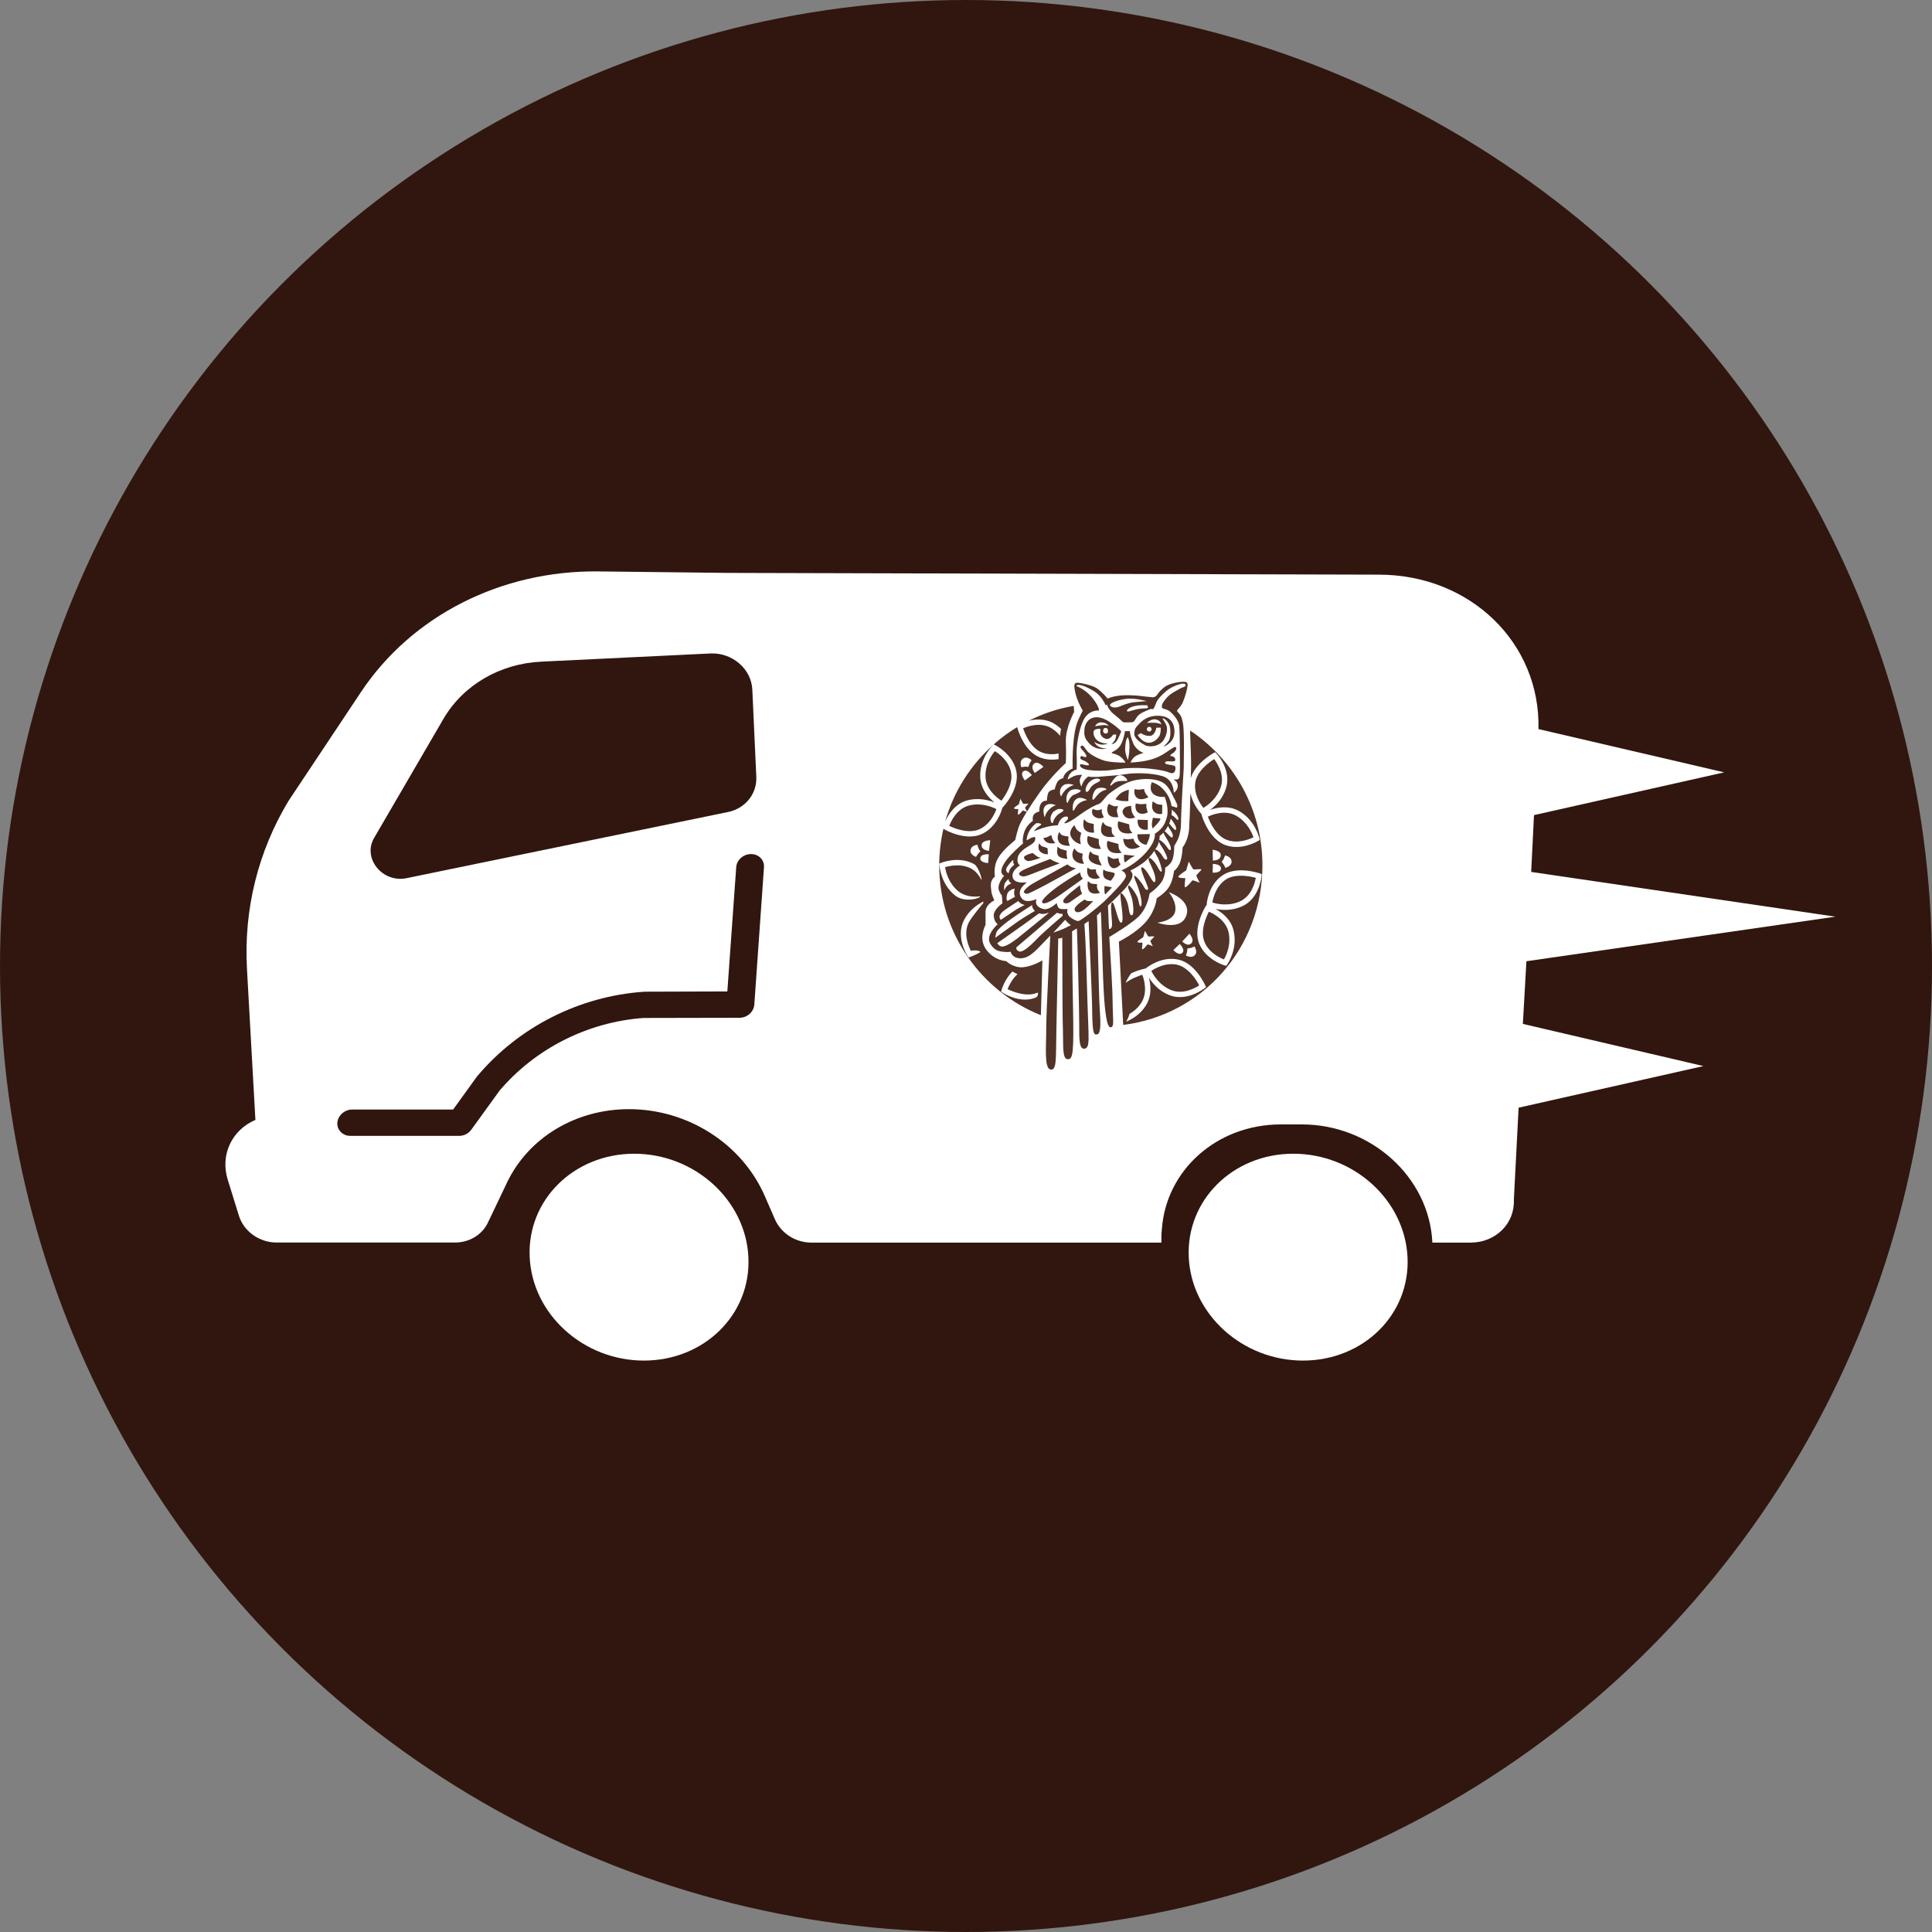
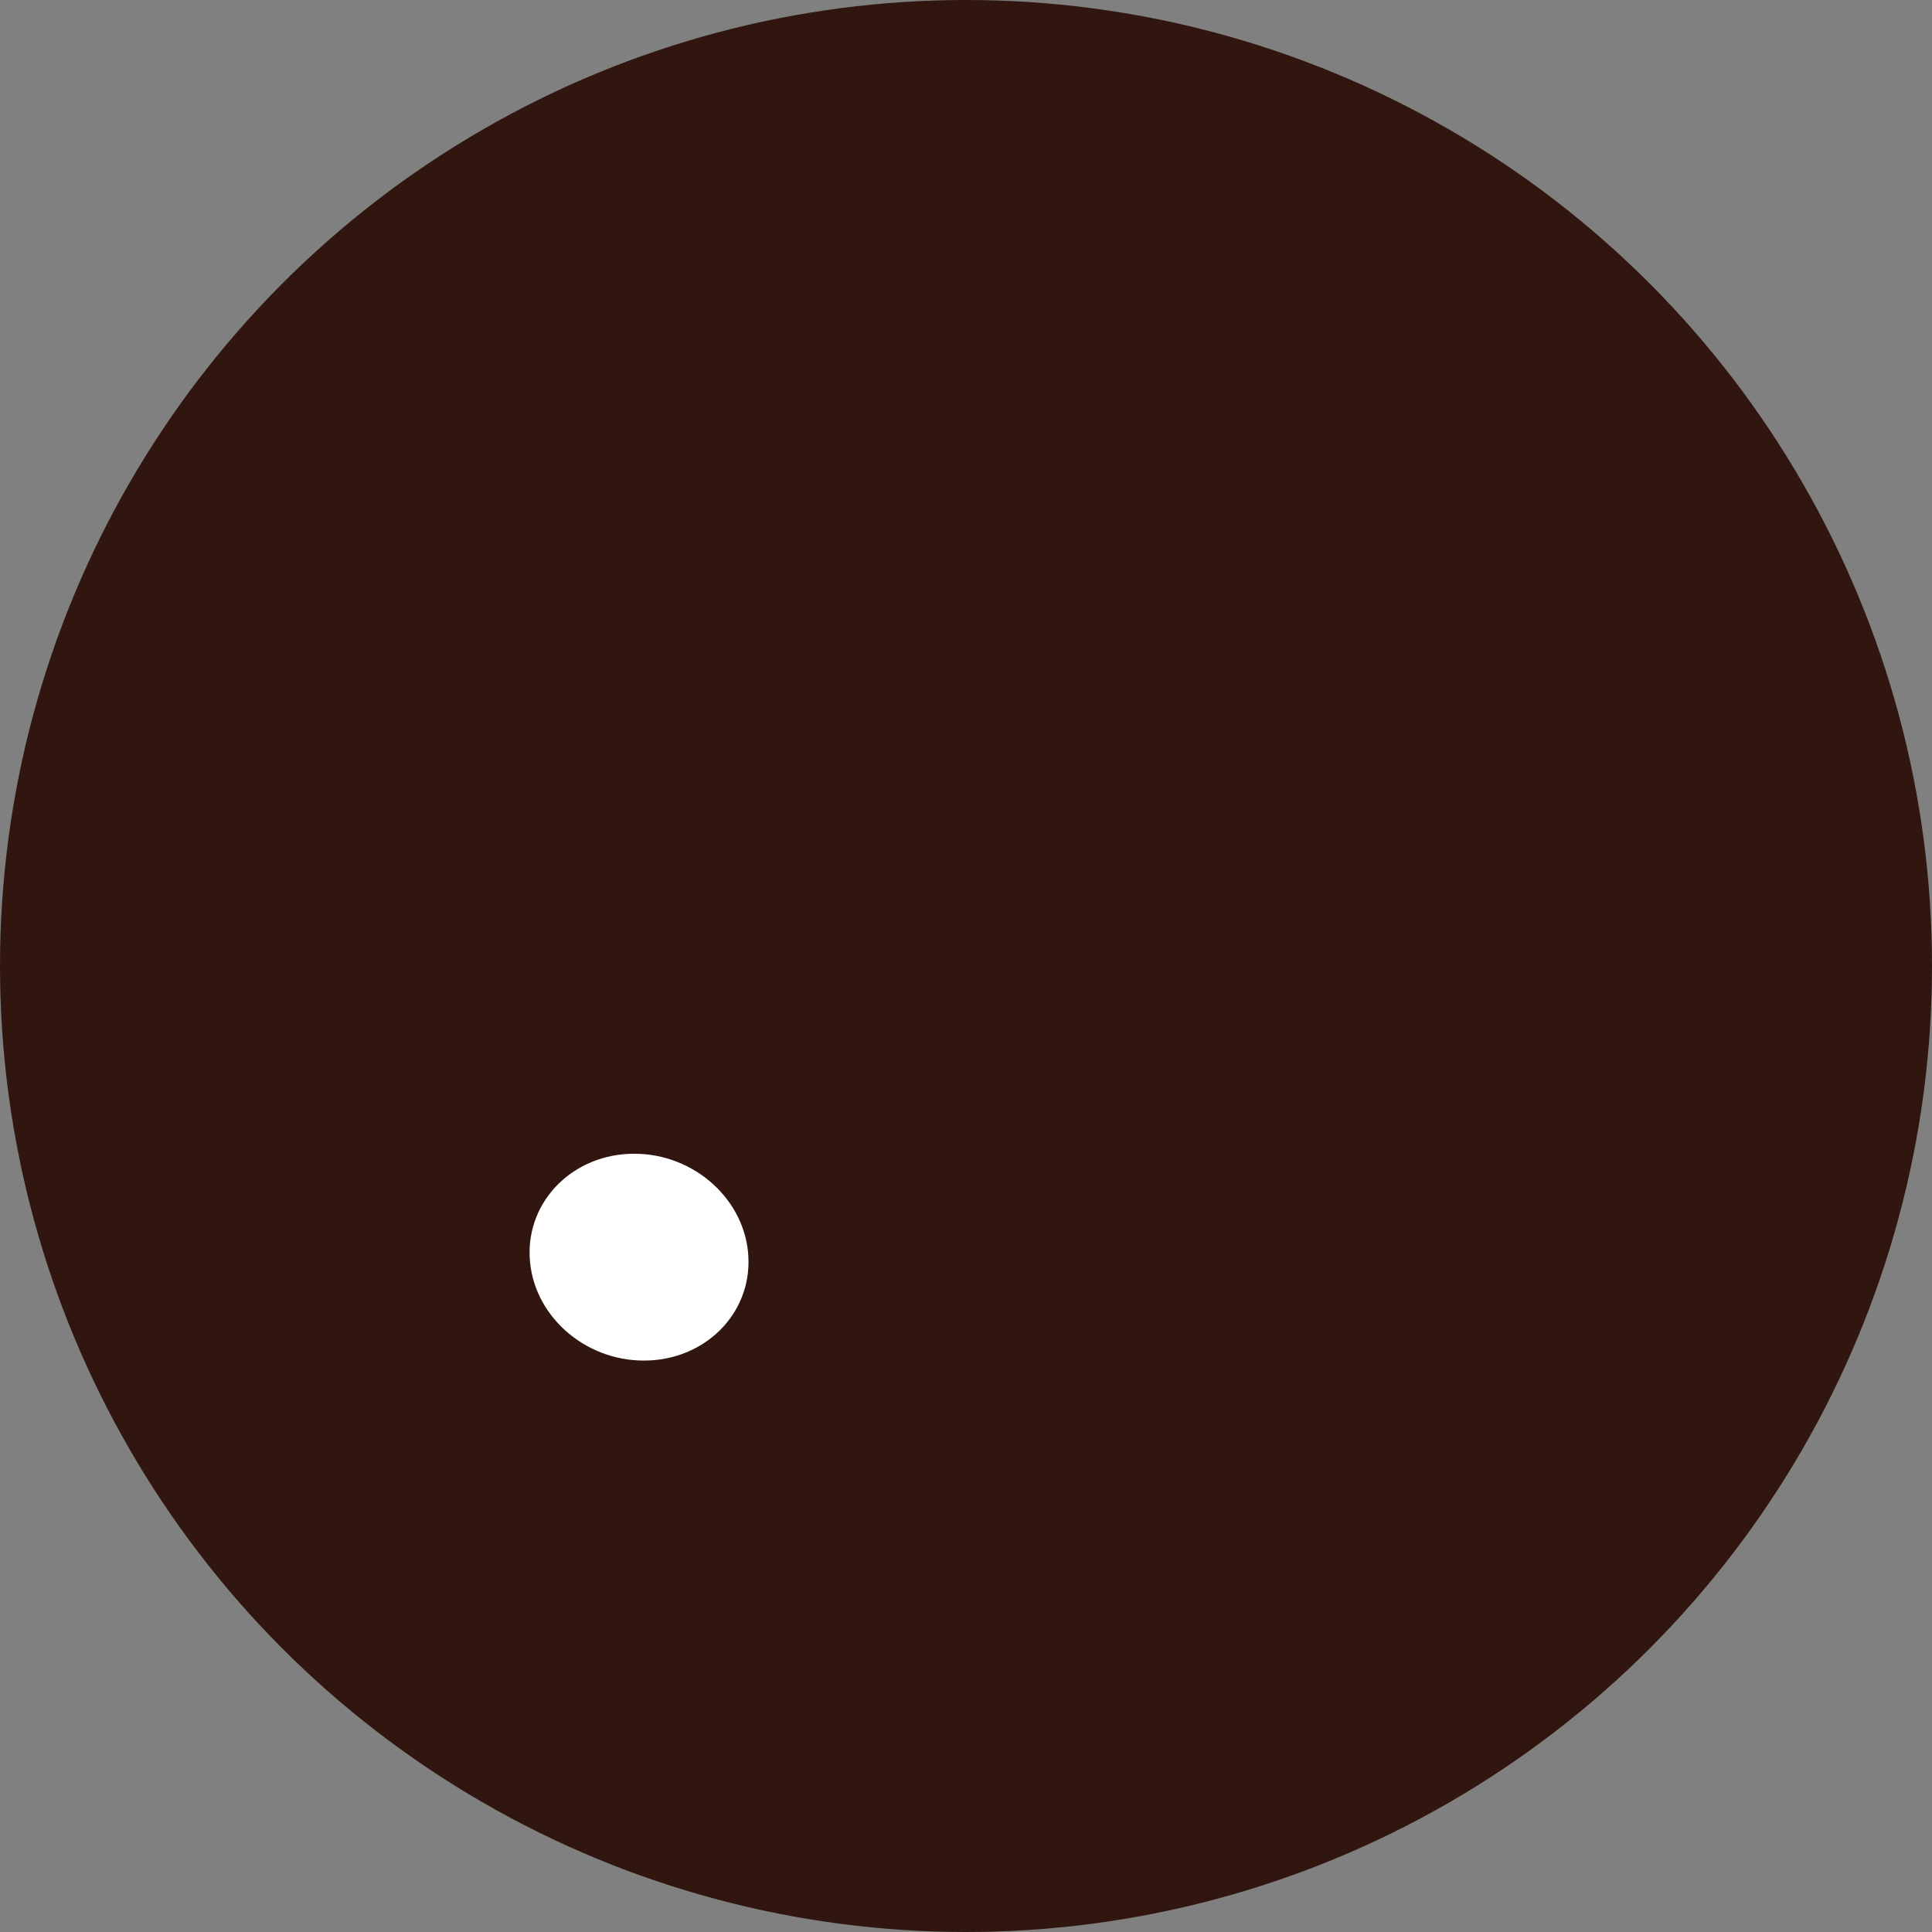
<svg xmlns="http://www.w3.org/2000/svg" version="1.1" id="Layer_1" x="0px" y="0px" width="30px" height="30px" viewBox="0 0 30 30" enable-background="new 0 0 30 30" xml:space="preserve">
  <rect x="0" y="0" width="30" height="30" fill="#808080" stroke="none" />
  <circle fill="#30160E" cx="15" cy="15" r="15" />
  <path fill="#FFFFFF" d="M11.621,19.521c0.043,0.889-0.685,1.606-1.623,1.606c-0.938,0-1.732-0.718-1.773-1.606  c-0.042-0.886,0.685-1.606,1.623-1.606S11.58,18.635,11.621,19.521" />
-   <path fill="#FFFFFF" d="M21.856,19.521c0.043,0.889-0.685,1.606-1.624,1.606c-0.938,0-1.733-0.718-1.773-1.606  c-0.041-0.886,0.686-1.606,1.622-1.606C21.021,17.914,21.813,18.635,21.856,19.521" />
-   <path fill="#FFFFFF" d="M23.647,15.899l0.055-0.973l4.798-0.692l-4.724-0.695l0.027-0.538l0.017-0.344l2.953-0.664l-2.884-0.672  c0.033-1.334-1.055-2.396-2.476-2.398L11.298,8.896l-2-0.023c-1.513-0.019-2.902,0.686-3.692,1.872l-1.125,1.69  c-0.474,0.785-0.698,1.689-0.646,2.611l0.131,2.344c-0.367,0.156-0.548,0.544-0.431,0.923l0.174,0.562  c0.076,0.247,0.319,0.419,0.586,0.419h2.771c0.225,0,0.424-0.123,0.512-0.313l0.292-0.612c0.333-0.703,1.068-1.146,1.897-1.146  c0.915,0,1.756,0.539,2.109,1.35l0.156,0.358c0.095,0.219,0.32,0.364,0.566,0.364h5.437c-0.002-0.071-0.001-0.139,0.006-0.203  c0.063-0.918,0.85-1.632,1.849-1.632h0.326c1.072,0,1.979,0.819,2.026,1.835h0.595c0.387,0,0.685-0.296,0.67-0.661l0.074-1.434  l2.87-0.646L23.647,15.899z M5.809,13.012l1.076-1.848c0.305-0.525,0.877-0.86,1.522-0.89l2.626-0.127  c0.338-0.015,0.634,0.24,0.649,0.56l0.062,1.355c0.012,0.264-0.17,0.492-0.44,0.547l-4.99,1.027  C5.938,13.714,5.625,13.327,5.809,13.012 M11.713,15.6c-0.009,0.112-0.11,0.204-0.23,0.204l-1.49,0.003  c-0.863,0.062-1.677,0.472-2.234,1.126l-0.44,0.608c-0.044,0.062-0.116,0.097-0.191,0.097H5.441c-0.12,0-0.21-0.093-0.203-0.203  c0.009-0.113,0.112-0.206,0.231-0.206h1.567l0.374-0.518c0.003-0.004,0.008-0.009,0.012-0.013c0.642-0.757,1.58-1.229,2.574-1.298  c0.004,0,0.011-0.001,0.014-0.001l1.284-0.004l0.138-1.929c0.007-0.113,0.111-0.204,0.229-0.204c0.12,0,0.21,0.09,0.202,0.204  L11.713,15.6z" />
-   <path fill-rule="evenodd" clip-rule="evenodd" fill="#513327" d="M16.068,12.002c0,0-0.072-0.088-0.013-0.142  c0.058-0.055,0.148,0.048,0.148,0.048L16.068,12.002z M16.016,12.042l-0.101,0.076c0,0-0.083-0.099-0.023-0.142  c0.059-0.042,0.13,0.06,0.13,0.06L16.016,12.042z M15.886,11.778c0.064-0.042,0.133,0.027,0.133,0.027s-0.021,0.029-0.03,0.046  c-0.01,0.017-0.018,0.057-0.018,0.057c-0.022-0.004-0.036-0.003-0.058-0.003c-0.022,0.002-0.053,0.008-0.053,0.008  S15.821,11.822,15.886,11.778 M15.358,13.211c0,0-0.114-0.004-0.116-0.083c-0.001-0.081,0.134-0.081,0.134-0.081L15.358,13.211z   M15.353,13.276l-0.009,0.125c0,0-0.128-0.002-0.122-0.075c0.007-0.073,0.132-0.06,0.132-0.06L15.353,13.276z M15.043,14.325  c-0.088,0.172-0.004,0.368,0.033,0.44c0.028-0.012,0.129-0.011,0.15,0.018c-0.081,0.048-0.149,0.072-0.155,0.074l-0.031,0.011  l-0.017-0.027c-0.009-0.012-0.187-0.294-0.054-0.554c0.079-0.154,0.208-0.242,0.299-0.288l0.002,0.024  C15.271,14.021,15.09,14.232,15.043,14.325 M14.588,13.438l-0.002-0.029l0.028-0.011c0.011-0.005,0.28-0.11,0.512,0.02  c0.062,0.035,0.119,0.204,0.116,0.249c-0.037-0.07-0.086-0.136-0.156-0.176c-0.157-0.088-0.34-0.046-0.411-0.026  c0.011,0.072,0.055,0.252,0.207,0.375c0.106,0.085,0.24,0.09,0.337,0.078c0.01,0.032-0.247,0.104-0.39-0.014  C14.609,13.726,14.588,13.451,14.588,13.438 M15.178,13.118c0,0,0.007,0.035,0.016,0.052c0.006,0.018,0.03,0.05,0.03,0.05  c-0.017,0.013-0.026,0.025-0.04,0.042c-0.013,0.017-0.028,0.044-0.028,0.044s-0.096-0.03-0.086-0.106  C15.081,13.124,15.178,13.118,15.178,13.118 M15.553,15.369c0.004-0.01,0.048-0.164,0.168-0.283c0.023,0.014,0.05,0.027,0.079,0.04  c-0.086,0.078-0.134,0.181-0.155,0.233c0.081,0.04,0.301,0.129,0.466,0.054c0.007-0.002,0.02,0.049-0.027,0.077  c-0.244,0.099-0.498-0.065-0.511-0.074L15.545,15.4L15.553,15.369z M15.027,12.426c0.169-0.042,0.321-0.003,0.416,0.034  c-0.091-0.073-0.213-0.204-0.222-0.39c-0.013-0.284,0.18-0.482,0.189-0.49l0.016-0.017c-0.354,0.315-0.619,0.728-0.75,1.196  C14.721,12.656,14.826,12.478,15.027,12.426 M15.698,11.987c-0.036-0.175-0.188-0.285-0.25-0.323  c-0.048,0.055-0.154,0.208-0.145,0.403c0.009,0.192,0.177,0.321,0.247,0.366C15.604,12.363,15.739,12.167,15.698,11.987   M15.048,12.508c-0.187,0.048-0.279,0.238-0.308,0.316c0.079,0.039,0.299,0.127,0.467,0.053c0.164-0.073,0.241-0.245,0.265-0.314  C15.407,12.531,15.236,12.459,15.048,12.508 M17.108,11.261c-0.062,0.008-0.104,0.015-0.104,0.015s0.031-0.07,0.114-0.058  c0.082,0.011,0.094,0.056,0.094,0.056S17.175,11.25,17.108,11.261 M17.192,11.384c-0.022,0.012-0.056,0.008-0.063-0.029  c0,0-0.002-0.029,0.011-0.041c0.011-0.012,0.03-0.014,0.051-0.004C17.206,11.319,17.213,11.373,17.192,11.384 M17.514,11.451  c0,0,0.027,0.043,0.025,0.156c-0.003,0.113-0.025,0.196-0.025,0.196s-0.043-0.091-0.043-0.171  C17.471,11.551,17.489,11.453,17.514,11.451 M17.922,11.222c-0.069-0.001-0.112,0.003-0.112,0.003s0.063-0.067,0.137-0.054  c0.076,0.014,0.085,0.077,0.085,0.077S17.991,11.225,17.922,11.222 M17.808,11.323c0-0.021,0.018-0.037,0.038-0.037  c0.019,0,0.036,0.016,0.036,0.037c0,0.019-0.018,0.037-0.036,0.037C17.825,11.359,17.808,11.342,17.808,11.323 M18.005,11.423  c-0.022,0.046-0.102,0.127-0.193,0.107c-0.093-0.021-0.147-0.117-0.147-0.117l0.053-0.029c0,0,0.056,0.048,0.138,0.043  c0.081-0.004,0.1-0.128,0.1-0.128h0.068C18.022,11.299,18.029,11.377,18.005,11.423 M18.018,11.116  C17.82,11.1,17.725,11.2,17.68,11.249c-0.043,0.047-0.063,0.064-0.067,0.14c-0.005,0.076,0.101,0.147,0.166,0.182  c0.063,0.035,0.226,0.025,0.292-0.083c0.053-0.089,0.058-0.17,0.043-0.219c-0.018-0.048-0.065-0.108-0.062-0.115  c0.004-0.007,0.11,0.034,0.12,0.172c0.011,0.148-0.028,0.186-0.05,0.21c-0.028,0.033-0.055,0.059-0.055,0.059  s0.156-0.052,0.169-0.208C18.247,11.229,18.171,11.129,18.018,11.116 M18.191,11.88c-0.047-0.008-0.116-0.013-0.098-0.045  c0.02-0.032,0.136,0.005,0.152-0.023c0.015-0.027-0.008-0.065-0.049-0.069c-0.043-0.004-0.019-0.026,0.021-0.051  c0.035-0.025,0.071-0.081,0.034-0.092c-0.036-0.01-0.156,0.114-0.306,0.17c-0.137,0.054-0.317,0.068-0.391,0.071  c0.01-0.024,0.03-0.059,0.057-0.083c0.046-0.042,0.147-0.067,0.147-0.067s-0.118-0.034-0.166-0.16  c-0.05-0.126-0.047-0.178-0.047-0.178h-0.076c0,0-0.022,0.147-0.076,0.228c-0.055,0.079-0.131,0.091-0.131,0.108  c0,0.015,0.076,0.012,0.144,0.067c0.037,0.032,0.059,0.063,0.071,0.086c-0.084,0-0.255-0.005-0.345-0.036  c-0.118-0.04-0.214-0.102-0.246-0.139c-0.033-0.037-0.059-0.09-0.08-0.09c-0.019,0-0.029,0.019-0.029,0.019  c0.003,0.023,0.014,0.032,0.052,0.075c0.038,0.045,0.056,0.082,0.026,0.085c-0.026,0.003-0.065-0.034-0.077-0.004  c-0.018,0.047,0.043,0.048,0.083,0.074c0.038,0.026,0.066,0.05,0.037,0.057c-0.03,0.008-0.117-0.031-0.127-0.009  c-0.008,0.021,0.014,0.066,0.128,0.082s0.262,0.016,0.37-0.001c0.045-0.007,0.098-0.014,0.145-0.019v0.001  c0.045-0.011,0.265-0.021,0.439-0.001c0.175,0.018,0.259,0.041,0.309,0.062c0.051,0.02,0.083,0,0.089-0.05  C18.261,11.892,18.236,11.89,18.191,11.88 M17.901,12.442c0,0-0.037,0.108,0.02,0.163c0.053,0.054,0.125,0.031,0.125,0.031  l0.001-0.139c0,0-0.062-0.003-0.084-0.014C17.938,12.473,17.901,12.442,17.901,12.442 M17.661,12.955c0,0-0.004,0.08,0.047,0.122  c0.051,0.043,0.095,0.04,0.095,0.04s0.026-0.057,0.035-0.084c0.013-0.028,0.017-0.082,0.017-0.082L17.661,12.955z M17.365,12.752  c0,0,0.043,0.014,0.093,0.027c0.05,0.012,0.077,0.022,0.077,0.022s0,0.045,0.008,0.074c0.01,0.028,0.042,0.06,0.042,0.06  s-0.135,0.03-0.193-0.033C17.333,12.839,17.365,12.752,17.365,12.752 M17.218,12.482c0,0-0.049,0.066-0.012,0.149  c0.04,0.083,0.16,0.055,0.16,0.055s-0.021-0.066-0.023-0.097c-0.002-0.029,0.02-0.074,0.02-0.074s-0.049,0.012-0.076,0  C17.26,12.505,17.218,12.482,17.218,12.482 M17.565,12.513c0,0-0.004,0.07,0.02,0.116c0.022,0.045,0.042,0.063,0.042,0.063  s-0.105,0.049-0.164-0.019c-0.057-0.067-0.026-0.104,0-0.129C17.491,12.518,17.565,12.513,17.565,12.513 M17.325,12.414  c0,0,0.072,0.025,0.122,0.025s0.081,0.007,0.075-0.01c-0.005-0.017,0.005-0.108,0.005-0.126c0-0.019,0.001-0.041,0.001-0.041  s-0.081,0.021-0.129,0.058c-0.048,0.039-0.079,0.092-0.079,0.092L17.325,12.414z M17.636,12.476c0,0-0.026,0.101,0.041,0.144  c0.066,0.042,0.146-0.007,0.146-0.007s-0.023-0.063-0.023-0.087s0.002-0.043,0.002-0.043s-0.065,0.003-0.087,0.004  C17.693,12.488,17.636,12.476,17.636,12.476 M17.902,12.698c0,0-0.017,0.079-0.016,0.105c0.001,0.025,0.011,0.063,0.011,0.063  s0.037-0.036,0.064-0.065c0.029-0.028,0.05-0.064,0.058-0.08c0.003-0.013-0.015-0.014-0.027-0.014  C17.978,12.708,17.902,12.698,17.902,12.698 M17.454,13.272c0,0-0.007,0.128,0.018,0.117c0.022-0.012,0.075-0.063,0.105-0.076  c0.026-0.014,0.057-0.023,0.036-0.025C17.595,13.284,17.454,13.272,17.454,13.272 M17.203,13.294  c-0.002,0.007-0.009,0.078,0.022,0.136c0.035,0.06,0.07,0.057,0.101,0.046c0.034-0.01,0.074-0.053,0.074-0.053  s-0.018-0.027-0.025-0.05c-0.006-0.023-0.006-0.048-0.006-0.048s-0.055,0.012-0.077,0.011  C17.272,13.335,17.203,13.294,17.203,13.294 M16.892,12.982c0,0,0.044,0.013,0.094,0.026s0.077,0.023,0.077,0.023  s-0.005,0.055,0.004,0.085c0.009,0.028,0.029,0.065,0.029,0.065s-0.117,0.014-0.178-0.049  C16.857,13.069,16.892,12.982,16.892,12.982 M16.989,12.929c0,0-0.091,0.011-0.141-0.044c-0.051-0.057-0.014-0.165-0.014-0.165  s0.03,0.043,0.068,0.055c0.039,0.013,0.083,0.02,0.083,0.02s-0.003,0.048-0.002,0.068C16.986,12.879,16.989,12.929,16.989,12.929   M16.968,12.56c0,0-0.041,0.076,0.032,0.124c0.073,0.048,0.14,0.007,0.14,0.007s-0.025-0.055-0.032-0.081  c-0.004-0.025,0.007-0.046,0.007-0.046s-0.049,0.019-0.078,0.017C17.01,12.579,16.968,12.56,16.968,12.56 M17.124,12.765  c0.016,0.005,0.018,0.05,0.088,0.067c0.05,0.012,0.05,0.019,0.05,0.019s-0.002,0.054,0.006,0.083  c0.007,0.029,0.048,0.056,0.048,0.056s-0.135,0.031-0.194-0.032C17.063,12.893,17.124,12.765,17.124,12.765 M17.443,13.023  c0,0-0.004,0.076,0.048,0.124c0.053,0.048,0.114,0.035,0.144,0.027c0.029-0.006,0.07-0.029,0.07-0.029s-0.053-0.029-0.078-0.062  s-0.025-0.06-0.025-0.06s-0.063,0.008-0.085,0.01C17.496,13.035,17.443,13.023,17.443,13.023 M17.666,12.728  c0,0-0.013,0.081,0.038,0.127c0.051,0.047,0.119,0.025,0.119,0.025v-0.147L17.666,12.728z M17.621,12.252  c0,0-0.03,0.089,0.037,0.139c0.068,0.049,0.175-0.012,0.175-0.012s-0.046-0.053-0.055-0.078c-0.012-0.024-0.012-0.049-0.012-0.049  s-0.053,0.006-0.079,0.01C17.66,12.265,17.621,12.252,17.621,12.252 M17.197,13.057c0,0,0.043,0.014,0.093,0.027  c0.051,0.012,0.077,0.022,0.077,0.022s0,0.046,0.008,0.075c0.01,0.028,0.042,0.06,0.042,0.06s-0.132,0.03-0.193-0.034  C17.165,13.144,17.197,13.057,17.197,13.057 M16.893,13.68c0,0-0.025,0.116,0.032,0.17c0.059,0.051,0.155,0.013,0.155,0.013  s-0.037-0.044-0.042-0.069c-0.008-0.025-0.003-0.066-0.003-0.066s-0.061-0.001-0.086-0.008C16.925,13.713,16.893,13.68,16.893,13.68   M16.886,13.471c0,0.005-0.028,0.118,0.047,0.158c0.075,0.04,0.146,0,0.146,0s-0.05-0.055-0.056-0.08  c-0.007-0.024-0.005-0.051-0.005-0.051s-0.055,0.005-0.074,0.003C16.925,13.5,16.886,13.471,16.886,13.471 M16.683,13.174  c0,0-0.06,0.081-0.014,0.162c0.047,0.08,0.162,0.078,0.162,0.078s-0.028-0.069-0.026-0.1c0.002-0.032,0.009-0.057,0.009-0.057  s-0.05-0.012-0.074-0.024C16.715,13.219,16.683,13.174,16.683,13.174 M16.423,13.146c0,0-0.025,0.108,0.014,0.147  c0.039,0.039,0.137,0.044,0.137,0.044s-0.013-0.062-0.013-0.08c0-0.016,0.004-0.048,0.004-0.048s-0.067-0.016-0.089-0.025  C16.454,13.177,16.423,13.146,16.423,13.146 M16.137,13.094c0,0-0.038,0.089,0.022,0.136c0.063,0.046,0.113,0.033,0.113,0.033  l-0.006-0.092c0,0-0.043-0.018-0.074-0.025C16.159,13.138,16.137,13.094,16.137,13.094 M16.2,13.014c0,0,0.024,0.061,0.078,0.075  c0.054,0.015,0.108,0.003,0.108,0.003s-0.037-0.044-0.047-0.074c-0.011-0.032-0.014-0.052-0.014-0.052S16.272,12.995,16.257,13  C16.24,13.007,16.2,13.014,16.2,13.014 M16.45,12.917c0,0-0.052,0.078-0.01,0.152c0.04,0.075,0.172,0.064,0.172,0.064  s-0.019-0.049-0.023-0.081c-0.004-0.031,0.004-0.063,0.004-0.063s-0.058-0.005-0.093-0.017C16.465,12.959,16.45,12.917,16.45,12.917   M16.684,12.813c0,0-0.101,0.085-0.052,0.182c0.051,0.098,0.151,0.114,0.151,0.114s-0.014-0.063-0.011-0.1  c0.006-0.037,0.019-0.076,0.019-0.076s-0.04-0.018-0.068-0.048C16.697,12.854,16.684,12.813,16.684,12.813 M16.931,13.217  c0,0,0.023,0.042,0.069,0.053c0.045,0.012,0.061,0.018,0.061,0.018s-0.004,0.028,0.003,0.054c0.008,0.026,0.044,0.097,0.044,0.097  s-0.128-0.014-0.18-0.073C16.874,13.311,16.931,13.217,16.931,13.217 M17.134,13.501c0,0-0.025,0.104,0.027,0.14  c0.049,0.034,0.089,0.034,0.089,0.034s0.042-0.051,0.05-0.074c0.01-0.021,0.016-0.041-0.008-0.049  c-0.022-0.008-0.049-0.013-0.09-0.019C17.162,13.526,17.134,13.501,17.134,13.501 M16.036,13.246c0,0,0.032,0.026,0.06,0.047  c0.029,0.021,0.063,0.027,0.063,0.027s-0.125,0.045-0.18,0.05c-0.053,0.005-0.11-0.056-0.057-0.083  C15.974,13.257,16.036,13.246,16.036,13.246 M16.307,13.338c0,0-0.38,0.144-0.445,0.187c-0.066,0.044-0.036,0.066,0.007,0.082  s0.155-0.039,0.263-0.079c0.085-0.031,0.315-0.119,0.315-0.119l0.006-0.004c0,0-0.062-0.021-0.087-0.033  C16.34,13.36,16.307,13.338,16.307,13.338 M16.574,13.422c0,0,0.038,0.029,0.061,0.04c0.023,0.011,0.073,0.021,0.073,0.021  s-0.252,0.136-0.364,0.199c-0.112,0.063-0.329,0.174-0.365,0.188c-0.036,0.016-0.063,0.007-0.079-0.013  c-0.014-0.02,0.046-0.087,0.159-0.15C16.175,13.642,16.574,13.422,16.574,13.422 M16.772,13.546c0,0,0.006,0.037,0.014,0.059  c0.01,0.02,0.03,0.039,0.03,0.039s-0.24,0.171-0.354,0.253c-0.112,0.08-0.238,0.155-0.276,0.122c-0.039-0.034,0.13-0.18,0.288-0.287  C16.631,13.624,16.772,13.546,16.772,13.546 M16.772,13.744c0,0-0.002,0.043,0.007,0.071c0.007,0.027,0.024,0.063,0.024,0.063  s-0.158,0.106-0.194,0.133c-0.037,0.025-0.109,0.024-0.099-0.027C16.522,13.929,16.772,13.744,16.772,13.744 M16.844,13.968  c0,0-0.174,0.101-0.157,0.161c0.018,0.059,0.091,0.04,0.154-0.01c0.064-0.049,0.135-0.129,0.135-0.129s-0.059,0.007-0.085,0.001  C16.865,13.986,16.844,13.968,16.844,13.968 M18.318,12.039c-0.005,0.089-0.065,0.06-0.082,0.063  c-0.019,0.002,0.007,0.018,0.024,0.029c0.014,0.012,0.035,0.046,0.026,0.099c-0.009,0.036-0.034,0.064-0.059,0.081  c-0.001-0.043-0.016-0.209-0.173-0.258c-0.167-0.053-0.443-0.055-0.574-0.032c-0.134,0.022-0.229,0.022-0.373,0.037  c-0.144,0.015-0.21,0-0.21,0s-0.047,0.037-0.068,0.071c-0.022,0.033-0.037,0.086-0.037,0.086s-0.034-0.063-0.025-0.107  c0.011-0.043,0.037-0.076,0.037-0.076s-0.083-0.004-0.137,0.024c-0.039,0.019-0.072,0.04-0.089,0.05  c0.004-0.023,0.014-0.061,0.039-0.094c0.04-0.049,0.101-0.063,0.101-0.063s0.006-0.114,0-0.231  c-0.007-0.117,0.028-0.365,0.099-0.522c0.083-0.183,0.248-0.163,0.248-0.163s0.008-0.058-0.1-0.193  c-0.079-0.1-0.188-0.165-0.251-0.186c0.003-0.008,0.009-0.021,0.034-0.019c0.035,0.004,0.081,0.005,0.232,0.093  c0.101,0.058,0.161,0.16,0.188,0.223c0.003,0.014,0.018-0.022,0.021-0.01c0.01,0.037,0.048,0.101,0.1,0.143  c0.053,0.044,0.092,0.074,0.121,0.104c0.029,0.029,0.035,0.029,0.075,0.029c0.041,0,0.079,0,0.104-0.004  c0.022-0.006,0.035-0.035,0.071-0.087c0.038-0.055,0.151-0.093,0.199-0.114c0.027-0.012,0.041,0.014,0.058-0.014  c0.019-0.037,0.035-0.087,0.049-0.111c0.015-0.033,0.066-0.09,0.146-0.158c0.079-0.069,0.223-0.119,0.268-0.113  c0.043,0.004,0.039,0.04,0.004,0.051c-0.039,0.013-0.057,0.022-0.12,0.059c-0.066,0.037-0.114,0.064-0.172,0.139  c-0.06,0.075-0.053,0.097-0.048,0.122c0.003,0.024,0.077,0.019,0.129,0.066c0.046,0.04,0.123,0.126,0.137,0.209  c0.011,0.083,0.011,0.413,0.011,0.413v0.038C18.323,11.8,18.324,11.964,18.318,12.039 M18.231,12.682  c-0.011-0.012-0.028-0.021-0.041-0.024c0.001-0.004,0.003-0.01,0.003-0.015c0.003-0.025,0.003-0.048,0.001-0.071  c0.011,0.009,0.025,0.02,0.037,0.032c0.035,0.029,0.066,0.076,0.066,0.114C18.298,12.757,18.262,12.709,18.231,12.682   M18.262,12.881c-0.013,0.031-0.07-0.051-0.107-0.094c0.011-0.022,0.018-0.047,0.023-0.073c0.012,0.011,0.02,0.019,0.027,0.031  C18.228,12.779,18.274,12.845,18.262,12.881 M18.207,12.998c-0.013,0.034-0.082-0.064-0.124-0.092  c0.019-0.021,0.037-0.051,0.056-0.082c0.006,0.017,0.013,0.033,0.023,0.046C18.188,12.91,18.224,12.96,18.207,12.998 M18.178,13.193  c-0.012,0.027-0.039-0.014-0.064-0.05c-0.023-0.035-0.093-0.104-0.112-0.098c0.006-0.037,0.004-0.063,0.004-0.063  s0.026-0.018,0.06-0.053c0.01,0.029,0.035,0.071,0.056,0.104C18.156,13.086,18.193,13.166,18.178,13.193 M18.12,13.342  c-0.019,0.018-0.043-0.002-0.072-0.054c-0.025-0.046-0.086-0.101-0.111-0.098c0.014-0.019,0.022-0.036,0.034-0.052  c0.011-0.025,0.021-0.049,0.026-0.07c0.004,0.024,0.025,0.055,0.051,0.094C18.081,13.215,18.141,13.326,18.12,13.342 M18.04,13.526  c-0.009,0.028-0.037-0.007-0.073-0.08c-0.041-0.073-0.117-0.143-0.128-0.122c-0.009,0.02-0.002,0.045,0.024,0.094  c0.024,0.048,0.081,0.17,0.079,0.244c-0.005,0.074-0.046,0.021-0.082-0.043c-0.033-0.063-0.118-0.182-0.137-0.145  c-0.021,0.037,0.115,0.302,0.105,0.33c-0.014,0.027-0.039,0.017-0.067-0.038c-0.03-0.056-0.133-0.186-0.148-0.164  c-0.011,0.023,0.037,0.106,0.063,0.188c0.028,0.08,0.071,0.26,0.04,0.281c-0.026,0.02-0.026-0.062-0.049-0.124  c-0.018-0.062-0.132-0.224-0.147-0.193c-0.016,0.029,0.031,0.108,0.051,0.176c0.023,0.07,0.047,0.274,0.006,0.282  c-0.044,0.01-0.044-0.098-0.066-0.178c-0.021-0.082-0.092-0.19-0.111-0.157c-0.017,0.033,0.066,0.425,0.014,0.449  c-0.053,0.025-0.104-0.327-0.144-0.313c-0.04,0.014,0,0.253-0.002,0.341c-0.001,0.069-0.032,0.073-0.047,0.072  c-0.005-0.076-0.007-0.134-0.008-0.162c-0.002-0.08-0.007-0.152-0.009-0.202c0.129-0.118,0.284-0.273,0.318-0.331  c0.039-0.064,0.068-0.101,0.063-0.154c-0.003-0.027-0.033-0.059-0.033-0.059s0.084-0.037,0.184-0.109  c0.076-0.053,0.144-0.13,0.191-0.201c0,0.031,0.035,0.071,0.058,0.121C18.009,13.384,18.046,13.499,18.04,13.526 M17.239,12.191  c0,0,0.06-0.138,0.138-0.152c0.08-0.014,0.138,0.077,0.126,0.085c-0.015,0.009-0.054-0.004-0.135,0.007  c-0.082,0.012-0.115,0.083-0.126,0.066L17.239,12.191z M17.146,13.997c-0.14,0.129-0.36,0.295-0.398,0.304  c-0.039,0.005-0.12-0.047-0.142-0.07c-0.012-0.011-0.021-0.027-0.027-0.043c-0.001,0-0.001-0.001-0.001-0.002  c-0.002-0.003-0.002-0.006-0.003-0.011c-0.001-0.005-0.003-0.012-0.003-0.016c-0.001-0.028,0.007-0.044,0.007-0.044  s-0.09,0.007-0.124-0.005c-0.034-0.013-0.047-0.088-0.047-0.088s-0.116,0.117-0.208,0.093c-0.091-0.024-0.116-0.076-0.113-0.11  c0.002-0.032,0.009-0.044,0.009-0.044s-0.165,0.075-0.229-0.01c-0.065-0.084-0.015-0.157,0.015-0.191  c0.031-0.032,0.063-0.061,0.063-0.061s-0.191,0.035-0.22-0.074c-0.027-0.109,0.115-0.187,0.115-0.187s-0.06-0.027-0.035-0.13  c0.024-0.09,0.133-0.147,0.182-0.179c0.018-0.01,0.036-0.023,0.053-0.036c0.055-0.046,0.03-0.097,0.03-0.097  s-0.042,0.004-0.069,0.02c-0.027,0.018-0.06,0.031-0.06,0.031s-0.003-0.064,0.049-0.154c0.028-0.048,0.069-0.085,0.1-0.111  c0.023-0.001,0.052,0,0.067,0.008c0.03,0.016-0.005,0.025-0.044,0.055c-0.039,0.031-0.06,0.063-0.06,0.063s0.124-0.05,0.207-0.07  c0.083-0.021,0.166-0.023,0.166-0.023s0.024-0.099,0.093-0.128c0.069-0.027,0.08,0.017,0.051,0.046  c-0.031,0.031-0.061,0.058-0.028,0.051c0.032-0.006,0.085-0.027,0.229-0.134c0.146-0.105,0.246-0.153,0.29-0.165  c0.044-0.012,0.116-0.13,0.163-0.161c0.047-0.033,0.215-0.176,0.421-0.213c0.209-0.037,0.357,0,0.432,0.054  c0.073,0.052,0.124,0.171,0.124,0.171l0.001,0c0.011,0.033,0.085,0.147,0.08,0.18c-0.002,0.043-0.024,0.016-0.077,0.004  c-0.005-0.001-0.009-0.001-0.013-0.003c-0.022-0.155-0.113-0.248-0.161-0.291c-0.059-0.056-0.146-0.08-0.146-0.08  s-0.049,0.11,0.019,0.178c0.068,0.066,0.181,0.049,0.181,0.049s0.07,0.165,0.036,0.31c-0.036,0.145-0.093,0.184-0.125,0.217  c-0.037,0.031-0.064,0.047-0.064,0.047s0.028,0.107-0.144,0.298c-0.173,0.191-0.375,0.271-0.375,0.271s0.079,0.033,0.069,0.097  C17.467,13.677,17.284,13.864,17.146,13.997 M16.541,14.41c-0.065,0.031-0.137,0.056-0.182,0.07c-0.001,0-0.001,0-0.002,0  c0.071-0.075,0.144-0.155,0.183-0.198c0.019,0.026,0.053,0.06,0.089,0.085C16.599,14.38,16.569,14.395,16.541,14.41 M16.096,14.585  c-0.112,0.118-0.227,0.215-0.278,0.186c-0.053-0.027-0.033-0.063-0.033-0.063l0.627-0.534c0,0,0.038,0.012,0.057,0.016  c0.02,0.002,0.032,0,0.032,0l-0.002,0.033C16.498,14.223,16.208,14.467,16.096,14.585 M15.541,14.695  c-0.042-0.018-0.055-0.05-0.055-0.05s0.25-0.174,0.396-0.279c0.145-0.103,0.252-0.184,0.252-0.184s0.028,0.01,0.063,0.01  s0.083-0.02,0.083-0.02v0.007c0,0-0.379,0.311-0.484,0.394C15.688,14.656,15.585,14.714,15.541,14.695 M15.477,14.468  c0.015-0.033,0.102-0.112,0.215-0.192c0.112-0.082,0.337-0.224,0.337-0.224s-0.007,0.019,0.006,0.045  c0.013,0.025,0.034,0.048,0.034,0.048s-0.169,0.098-0.262,0.163c-0.091,0.066-0.353,0.254-0.353,0.254S15.461,14.502,15.477,14.468   M15.578,14.149c0.057-0.045,0.236-0.159,0.236-0.159s0.002,0.011,0.031,0.034c0.032,0.023,0.067,0.028,0.067,0.028  s-0.109,0.052-0.179,0.102c-0.071,0.049-0.192,0.129-0.192,0.129s-0.015-0.014-0.019-0.035  C15.516,14.229,15.523,14.197,15.578,14.149 M15.611,13.702c0.023-0.032,0.05-0.053,0.05-0.053s0.001,0.024,0.011,0.038  c0.009,0.015,0.033,0.029,0.033,0.029s-0.031,0.013-0.058,0.033c-0.028,0.021-0.055,0.075-0.055,0.075S15.583,13.742,15.611,13.702   M15.761,13.925c0,0-0.063,0.036-0.091,0.051l-0.028,0.014c0,0-0.018-0.019-0.011-0.057c0.004-0.043,0.007-0.048,0.018-0.07  c0.014-0.026,0.038-0.037,0.059-0.05c0.022-0.012,0.05-0.012,0.05-0.012s-0.011,0.03-0.011,0.062  C15.746,13.895,15.761,13.925,15.761,13.925 M15.638,13.462c0.055-0.081,0.096-0.11,0.096-0.11s-0.001,0.037,0.001,0.049  c0.006,0.013,0.014,0.027,0.014,0.027s-0.042,0.032-0.062,0.063c-0.02,0.033-0.025,0.069-0.025,0.069S15.594,13.532,15.638,13.462   M16.232,12.513c0.062-0.06,0.165-0.008,0.165-0.008s-0.035,0-0.1,0.059c-0.065,0.06-0.074,0.129-0.074,0.129  S16.173,12.573,16.232,12.513 M16.427,12.564c0.022-0.006,0.091-0.004,0.085,0.021c-0.008,0.025-0.05,0.031-0.093,0.071  c-0.04,0.042-0.06,0.076-0.065,0.107c-0.008,0.029-0.029,0.023-0.039-0.022c-0.009-0.043,0.005-0.092,0.039-0.134  C16.354,12.607,16.404,12.571,16.427,12.564 M16.661,12.347c-0.077,0.062-0.077,0.138-0.091,0.119  c-0.014-0.018-0.026-0.113,0.029-0.173c0.056-0.06,0.178-0.037,0.182-0.014S16.661,12.347,16.661,12.347 M16.88,12.424  c0,0-0.067,0.006-0.128,0.054c-0.06,0.049-0.069,0.12-0.092,0.11c0,0-0.022-0.126,0.051-0.179  C16.781,12.356,16.88,12.424,16.88,12.424 M17.181,12.256c-0.006,0.015-0.056,0.01-0.113,0.062c-0.058,0.055-0.089,0.116-0.1,0.1  c-0.013-0.016,0-0.111,0.048-0.159C17.065,12.209,17.19,12.24,17.181,12.256 M17.081,12.121c-0.011,0.023-0.059,0.03-0.11,0.07  c-0.054,0.042-0.065,0.117-0.101,0.104c-0.033-0.014-0.001-0.106,0.043-0.15c0.022-0.023,0.066-0.047,0.093-0.052  C17.052,12.083,17.094,12.098,17.081,12.121 M16.491,12.213c0.062-0.074,0.184-0.023,0.184-0.023s-0.065,0.016-0.122,0.068  c-0.055,0.054-0.077,0.111-0.077,0.111S16.429,12.287,16.491,12.213 M17.272,10.912c0.016-0.011,0.113-0.052,0.24-0.062  c0.129-0.01,0.292,0.037,0.292,0.037s-0.11,0.008-0.202,0.018c-0.096,0.011-0.178,0.052-0.226,0.069  c-0.049,0.019-0.116,0.014-0.135-0.012C17.224,10.937,17.255,10.923,17.272,10.912 M17.825,10.99  c-0.005,0.012-0.035,0.005-0.118,0.015c-0.088,0.008-0.164,0.045-0.196,0.043c-0.03-0.002-0.008-0.051,0.084-0.078  c0.096-0.029,0.22-0.017,0.22-0.017S17.829,10.978,17.825,10.99 M18.353,11.164c-0.02-0.072-0.055-0.093-0.073-0.117  c-0.015-0.024,0.04-0.046,0.083-0.133c0.038-0.087,0.073-0.211,0.078-0.272c0.006-0.06-0.042-0.058-0.104-0.054  c-0.064,0.005-0.171,0.029-0.235,0.067c-0.062,0.039-0.12,0.108-0.132,0.132c-0.016,0.024-0.044,0.043-0.075,0.04  c-0.024-0.003-0.083-0.009-0.117-0.012c-0.072-0.01-0.164-0.019-0.263-0.02c-0.172-0.001-0.272,0.033-0.316,0.052  c-0.028-0.034-0.093-0.105-0.158-0.153c-0.091-0.064-0.305-0.099-0.328-0.091c-0.02,0.005-0.028,0.015-0.029,0.042  c-0.002,0-0.003,0-0.003,0s0,0.076,0.042,0.199c0.044,0.122,0.091,0.19,0.091,0.19s-0.026,0.047-0.06,0.121  c-0.034,0.073-0.067,0.171-0.085,0.371c-0.02,0.2-0.013,0.409-0.013,0.409s-0.04,0.008-0.095,0.058  c-0.036,0.032-0.048,0.068-0.051,0.09c-0.029,0.006-0.071,0.023-0.095,0.066c-0.034,0.068-0.036,0.107-0.036,0.107  s-0.089,0.012-0.104,0.061c-0.017,0.049-0.019,0.117-0.019,0.117s-0.065-0.009-0.097,0.052c-0.029,0.061-0.018,0.113-0.018,0.113  s-0.083,0.021-0.098,0.068c-0.009,0.024-0.008,0.056-0.006,0.08c-0.027,0.019-0.112,0.083-0.141,0.201  c-0.017,0.063-0.017,0.113-0.011,0.15c-0.034,0.028-0.185,0.159-0.262,0.264c-0.085,0.116-0.079,0.174-0.068,0.199  c0.011,0.025,0.037,0.039,0.037,0.039s-0.103,0.11-0.085,0.209c0.012,0.054,0.05,0.097,0.05,0.097l0.009,0.121  c0,0-0.144,0.097-0.135,0.196c0.008,0.099,0.062,0.128,0.062,0.128s-0.193,0.165-0.119,0.298c0.077,0.134,0.173,0.125,0.224,0.132  c0.05,0.007,0.095-0.002,0.095-0.002s0.022,0.108,0.167,0.101c0.145-0.006,0.268-0.171,0.38-0.281  c0.021-0.021,0.045-0.045,0.069-0.071c-0.01,0.196-0.063,1.169-0.063,1.434c0,0.293-0.034,0.626,0.065,0.645  c0.101,0.02,0.083-0.17,0.092-0.598c0.009-0.43,0.029-1.437,0.029-1.437l0.044-0.003c0.007-0.005,0.012-0.008,0.019-0.012  c0.001,0.065,0,1.209,0.01,1.432c0.008,0.23-0.015,0.455,0.073,0.458c0.087,0.008,0.097-0.112,0.083-0.84  c-0.014-0.715-0.014-1.129-0.014-1.145c0.018-0.011,0.035-0.021,0.054-0.033c0.007-0.004,0.015-0.007,0.021-0.013  c0.006,0.108,0.036,1.262,0.036,1.479c0,0.231-0.005,0.4,0.083,0.389c0.087-0.017,0.063-0.14,0.045-0.715  c-0.011-0.367-0.023-0.911-0.048-1.221c0.011-0.008,0.024-0.018,0.036-0.025c0.016-0.011,0.017-0.011,0.03-0.02  c0.008,0.15,0.047,1.051,0.053,1.279c0.004,0.249,0.004,0.469,0.05,0.479c0.045,0.009,0.099,0.014,0.072-0.351  c-0.021-0.283-0.032-1.27-0.046-1.495c0.029-0.021,0.034-0.037,0.059-0.058c0.01,0.063,0.008,0.208,0.019,0.446  c0.014,0.344,0.017,1.361,0.134,1.349c0.065-0.005,0.032-0.123,0.032-0.376c0-0.178-0.03-0.69-0.052-1.026  c0.099-0.06,0.329-0.2,0.448-0.311c0.153-0.146,0.177-0.365,0.177-0.365s0.105-0.069,0.18-0.17c0.073-0.101,0.062-0.23,0.062-0.23  s0.078-0.041,0.109-0.114c0.033-0.074,0.033-0.227,0.033-0.227s0.051-0.071,0.079-0.164c0.025-0.095,0.024-0.114,0.028-0.298  c0.005-0.184,0.04-0.746,0.04-0.746c-0.001-0.043,0.002-0.123,0.002-0.197v-0.021c0,0,0.003-0.139-0.001-0.287  C18.378,11.276,18.374,11.237,18.353,11.164 M17.151,13.757c0,0-0.004,0.051-0.001,0.085s0.011,0.049,0.011,0.049l0.105-0.11  c0,0-0.017-0.007-0.047-0.012C17.19,13.767,17.151,13.757,17.151,13.757 M19.288,14.073c-0.159,0.072-0.314,0.061-0.415,0.04  c0.103,0.056,0.246,0.164,0.284,0.346c0.063,0.277-0.092,0.505-0.1,0.515l-0.016,0.024l-0.03-0.009  c-0.012-0.003-0.286-0.088-0.39-0.335c-0.1-0.25,0.087-0.558,0.094-0.57l0.018-0.027l0.003,0l0.002-0.018  c0-0.012,0.024-0.299,0.247-0.448c0.222-0.151,0.562-0.033,0.577-0.029l0.03,0.011l-0.003,0.034  C19.588,13.621,19.554,13.953,19.288,14.073 M18.702,15.349c-0.013,0.007-0.278,0.211-0.548,0.102  c-0.16-0.064-0.26-0.185-0.316-0.272c0.033,0.113,0.052,0.29-0.052,0.446c-0.085,0.129-0.205,0.201-0.3,0.239  c0.023-0.033,0.041-0.079,0.053-0.12c0.063-0.037,0.127-0.089,0.178-0.166c0.11-0.162,0.049-0.366,0.021-0.442  c-0.055,0.017-0.168,0.057-0.259,0.126c0.016-0.048,0.053-0.103,0.086-0.149c0.098-0.047,0.184-0.065,0.189-0.066l0.03-0.008  l0.002,0.002l0.015-0.011c0.008-0.006,0.231-0.187,0.495-0.13c0.262,0.056,0.411,0.384,0.417,0.397l0.015,0.031L18.702,15.349z   M17.752,14.553l0.027-0.1c0,0,0.046,0.086,0.054,0.09c0.007,0.002,0.088-0.009,0.09,0c0.002,0.008-0.062,0.059-0.06,0.07  c0.001,0.011,0.038,0.079,0.038,0.079s-0.078-0.033-0.086-0.025c-0.003,0.008-0.063,0.082-0.078,0.073  c-0.012-0.009,0.011-0.104,0-0.103c-0.009,0.003-0.075,0.003-0.075-0.013C17.662,14.609,17.752,14.553,17.752,14.553 M18.248,14.153  c0.03-0.152-0.1-0.3-0.1-0.3s0.347,0.118,0.277,0.351c-0.076,0.262-0.454,0.123-0.454,0.123S18.216,14.305,18.248,14.153   M18.432,14.784c0.003-0.021,0.006-0.034,0.006-0.057c0,0,0.038-0.004,0.057-0.009c0.02-0.005,0.051-0.022,0.051-0.022  s0.059,0.079,0.008,0.135c-0.054,0.057-0.139,0.005-0.139,0.005S18.425,14.807,18.432,14.784 M18.359,14.796  c-0.055,0.053-0.139-0.044-0.139-0.044l0.092-0.087l0.006-0.007C18.318,14.658,18.411,14.744,18.359,14.796 M18.358,14.619  l0.112-0.121c0,0,0.089,0.104,0.024,0.154C18.435,14.703,18.358,14.619,18.358,14.619 M18.419,13.515l0.04-0.137  c0,0,0.062,0.12,0.075,0.123c0.011,0.003,0.119-0.012,0.122,0c0.002,0.012-0.084,0.083-0.079,0.098  c0.003,0.015,0.052,0.108,0.052,0.108s-0.111-0.047-0.117-0.034c-0.006,0.012-0.093,0.115-0.112,0.103  c-0.016-0.014,0.015-0.145,0-0.142c-0.011,0.002-0.103,0.002-0.103-0.02C18.297,13.593,18.419,13.515,18.419,13.515 M18.833,13.425  v-0.01c0,0,0.126-0.002,0.126,0.071c0,0.074-0.129,0.064-0.129,0.064L18.833,13.425z M18.955,13.288  c-0.008,0.079-0.122,0.074-0.122,0.074l-0.003-0.167C18.83,13.195,18.968,13.207,18.955,13.288 M19.002,13.335  c0.008-0.018,0.021-0.052,0.021-0.052s0.097,0.016,0.101,0.093c0.003,0.076-0.097,0.1-0.097,0.1s-0.01-0.029-0.024-0.048  c-0.014-0.018-0.02-0.03-0.033-0.047C18.969,13.381,18.994,13.352,19.002,13.335 M18.958,12.215c0.06-0.184-0.056-0.363-0.104-0.428  c-0.076,0.047-0.269,0.186-0.294,0.367c-0.024,0.177,0.08,0.333,0.126,0.391C18.749,12.508,18.899,12.401,18.958,12.215   M18.702,14.622c0.065,0.167,0.234,0.248,0.303,0.276c0.038-0.063,0.115-0.231,0.072-0.423c-0.043-0.188-0.229-0.286-0.305-0.318  C18.73,14.235,18.634,14.453,18.702,14.622 M19.032,13.659c-0.149,0.101-0.195,0.283-0.206,0.355  c0.069,0.022,0.249,0.063,0.427-0.017c0.179-0.081,0.233-0.286,0.247-0.366C19.416,13.608,19.183,13.558,19.032,13.659   M19.054,13.043c0.169,0.061,0.342-0.009,0.41-0.042c-0.024-0.068-0.097-0.238-0.268-0.334c-0.168-0.096-0.367-0.021-0.44,0.014  C18.785,12.764,18.882,12.981,19.054,13.043 M18.276,14.98c-0.175-0.038-0.339,0.056-0.398,0.096  c0.032,0.066,0.126,0.225,0.31,0.299c0.179,0.072,0.366-0.029,0.433-0.074C18.581,15.222,18.456,15.02,18.276,14.98 M18.48,11.343  c0.001,0.134,0.02,0.426,0.014,0.601c-0.001,0.039-0.002,0.085-0.004,0.137c0.072-0.23,0.339-0.379,0.35-0.386l0.032-0.015  l0.019,0.024c0.012,0.01,0.235,0.259,0.146,0.537c-0.052,0.165-0.163,0.274-0.248,0.335c0.111-0.039,0.288-0.074,0.451,0.018  c0.247,0.14,0.31,0.407,0.315,0.418l0.006,0.031l-0.025,0.015c-0.012,0.006-0.259,0.156-0.51,0.064  c-0.251-0.091-0.358-0.437-0.362-0.45l-0.008-0.031l0.001-0.001l-0.012-0.012c-0.006-0.008-0.123-0.134-0.16-0.313  c-0.005,0.22-0.014,0.456-0.021,0.565c-0.017,0.182-0.101,0.278-0.101,0.278s0.001,0.088-0.029,0.203  c-0.032,0.113-0.104,0.163-0.104,0.163s-0.015,0.146-0.075,0.244c-0.057,0.098-0.194,0.181-0.194,0.181s-0.009,0.172-0.16,0.356  c-0.156,0.185-0.427,0.316-0.427,0.316l0.067,1.294c1.238-0.155,2.162-1.201,2.162-2.48C19.603,12.562,19.154,11.793,18.48,11.343   M17.028,11.137c-0.166,0.004-0.189,0.163-0.189,0.186c0,0.058-0.022,0.123,0.08,0.227c0.117,0.118,0.275,0.072,0.275,0.072  s-0.044,0.007-0.112-0.018c-0.066-0.025-0.092-0.085-0.092-0.085s0.043,0.032,0.1,0.041c0.058,0.01,0.116-0.014,0.116-0.014  s-0.073,0.004-0.137-0.03c-0.065-0.033-0.095-0.101-0.088-0.154c0.007-0.054,0.106-0.044,0.106-0.044s-0.004,0.044,0,0.07  c0.002,0.025,0.034,0.075,0.091,0.086c0.06,0.012,0.105-0.065,0.105-0.065l0.048-0.005c0,0,0.005,0.025-0.01,0.067  c-0.013,0.041-0.061,0.085-0.061,0.085s0.037,0,0.07-0.037c0.033-0.036,0.081-0.164,0.081-0.164S17.194,11.135,17.028,11.137   M16.679,11.055l-0.006-0.094c-0.247,0.041-0.482,0.122-0.7,0.231c0.11-0.027,0.26-0.038,0.398,0.046  c0.04,0.024,0.073,0.051,0.104,0.079c-0.006,0.03-0.01,0.066-0.014,0.108c-0.034-0.042-0.079-0.083-0.132-0.116  c-0.166-0.102-0.366-0.033-0.442,0c0.028,0.083,0.116,0.305,0.286,0.373c0.094,0.037,0.187,0.034,0.266,0.019  c0,0.006,0,0.013-0.001,0.02c-0.001,0.022-0.001,0.044,0.001,0.066c-0.087,0.014-0.193,0.015-0.297-0.028  c-0.249-0.1-0.341-0.446-0.346-0.461l-0.001-0.008c-0.128,0.078-0.251,0.169-0.365,0.269l0.028,0.013  c0.009,0.006,0.266,0.137,0.323,0.399s-0.18,0.533-0.192,0.544l-0.02,0.024l-0.002,0l-0.006,0.016  c-0.002,0.012-0.077,0.29-0.32,0.398c-0.246,0.11-0.561-0.064-0.573-0.073l-0.019-0.009c-0.041,0.181-0.065,0.369-0.065,0.563  c0,1.058,0.655,1.963,1.583,2.332l-0.004-0.009c0.003-0.071,0.023-0.845,0.023-0.845s-0.142,0.091-0.296,0.107  c-0.155,0.015-0.266-0.095-0.266-0.095s-0.182-0.003-0.31-0.179c-0.129-0.174-0.011-0.382-0.011-0.382v-0.202  c0-0.119,0.136-0.179,0.136-0.179c-0.049-0.121-0.042-0.106-0.053-0.217c-0.01-0.108,0.063-0.152,0.063-0.152  s-0.031-0.155,0.05-0.29c0.079-0.135,0.265-0.278,0.265-0.278s0.021-0.101,0.055-0.203c0.019-0.054,0.063-0.135,0.124-0.236  c-0.016-0.007-0.062-0.024-0.064-0.019c-0.004,0.008-0.058,0.07-0.07,0.064c-0.011-0.008,0.008-0.091,0-0.089  c-0.006,0.003-0.064,0.003-0.064-0.012c0-0.013,0.076-0.061,0.076-0.061l0.024-0.085c0,0,0.038,0.076,0.046,0.078  s0.075-0.008,0.076,0c0.002,0.006-0.051,0.051-0.049,0.061c0.001,0.007,0.021,0.044,0.029,0.06c0.052-0.085,0.116-0.183,0.195-0.294  c0.171-0.247,0.408-0.461,0.408-0.461s0.008-0.129,0-0.34C16.547,11.297,16.679,11.055,16.679,11.055" />
</svg>